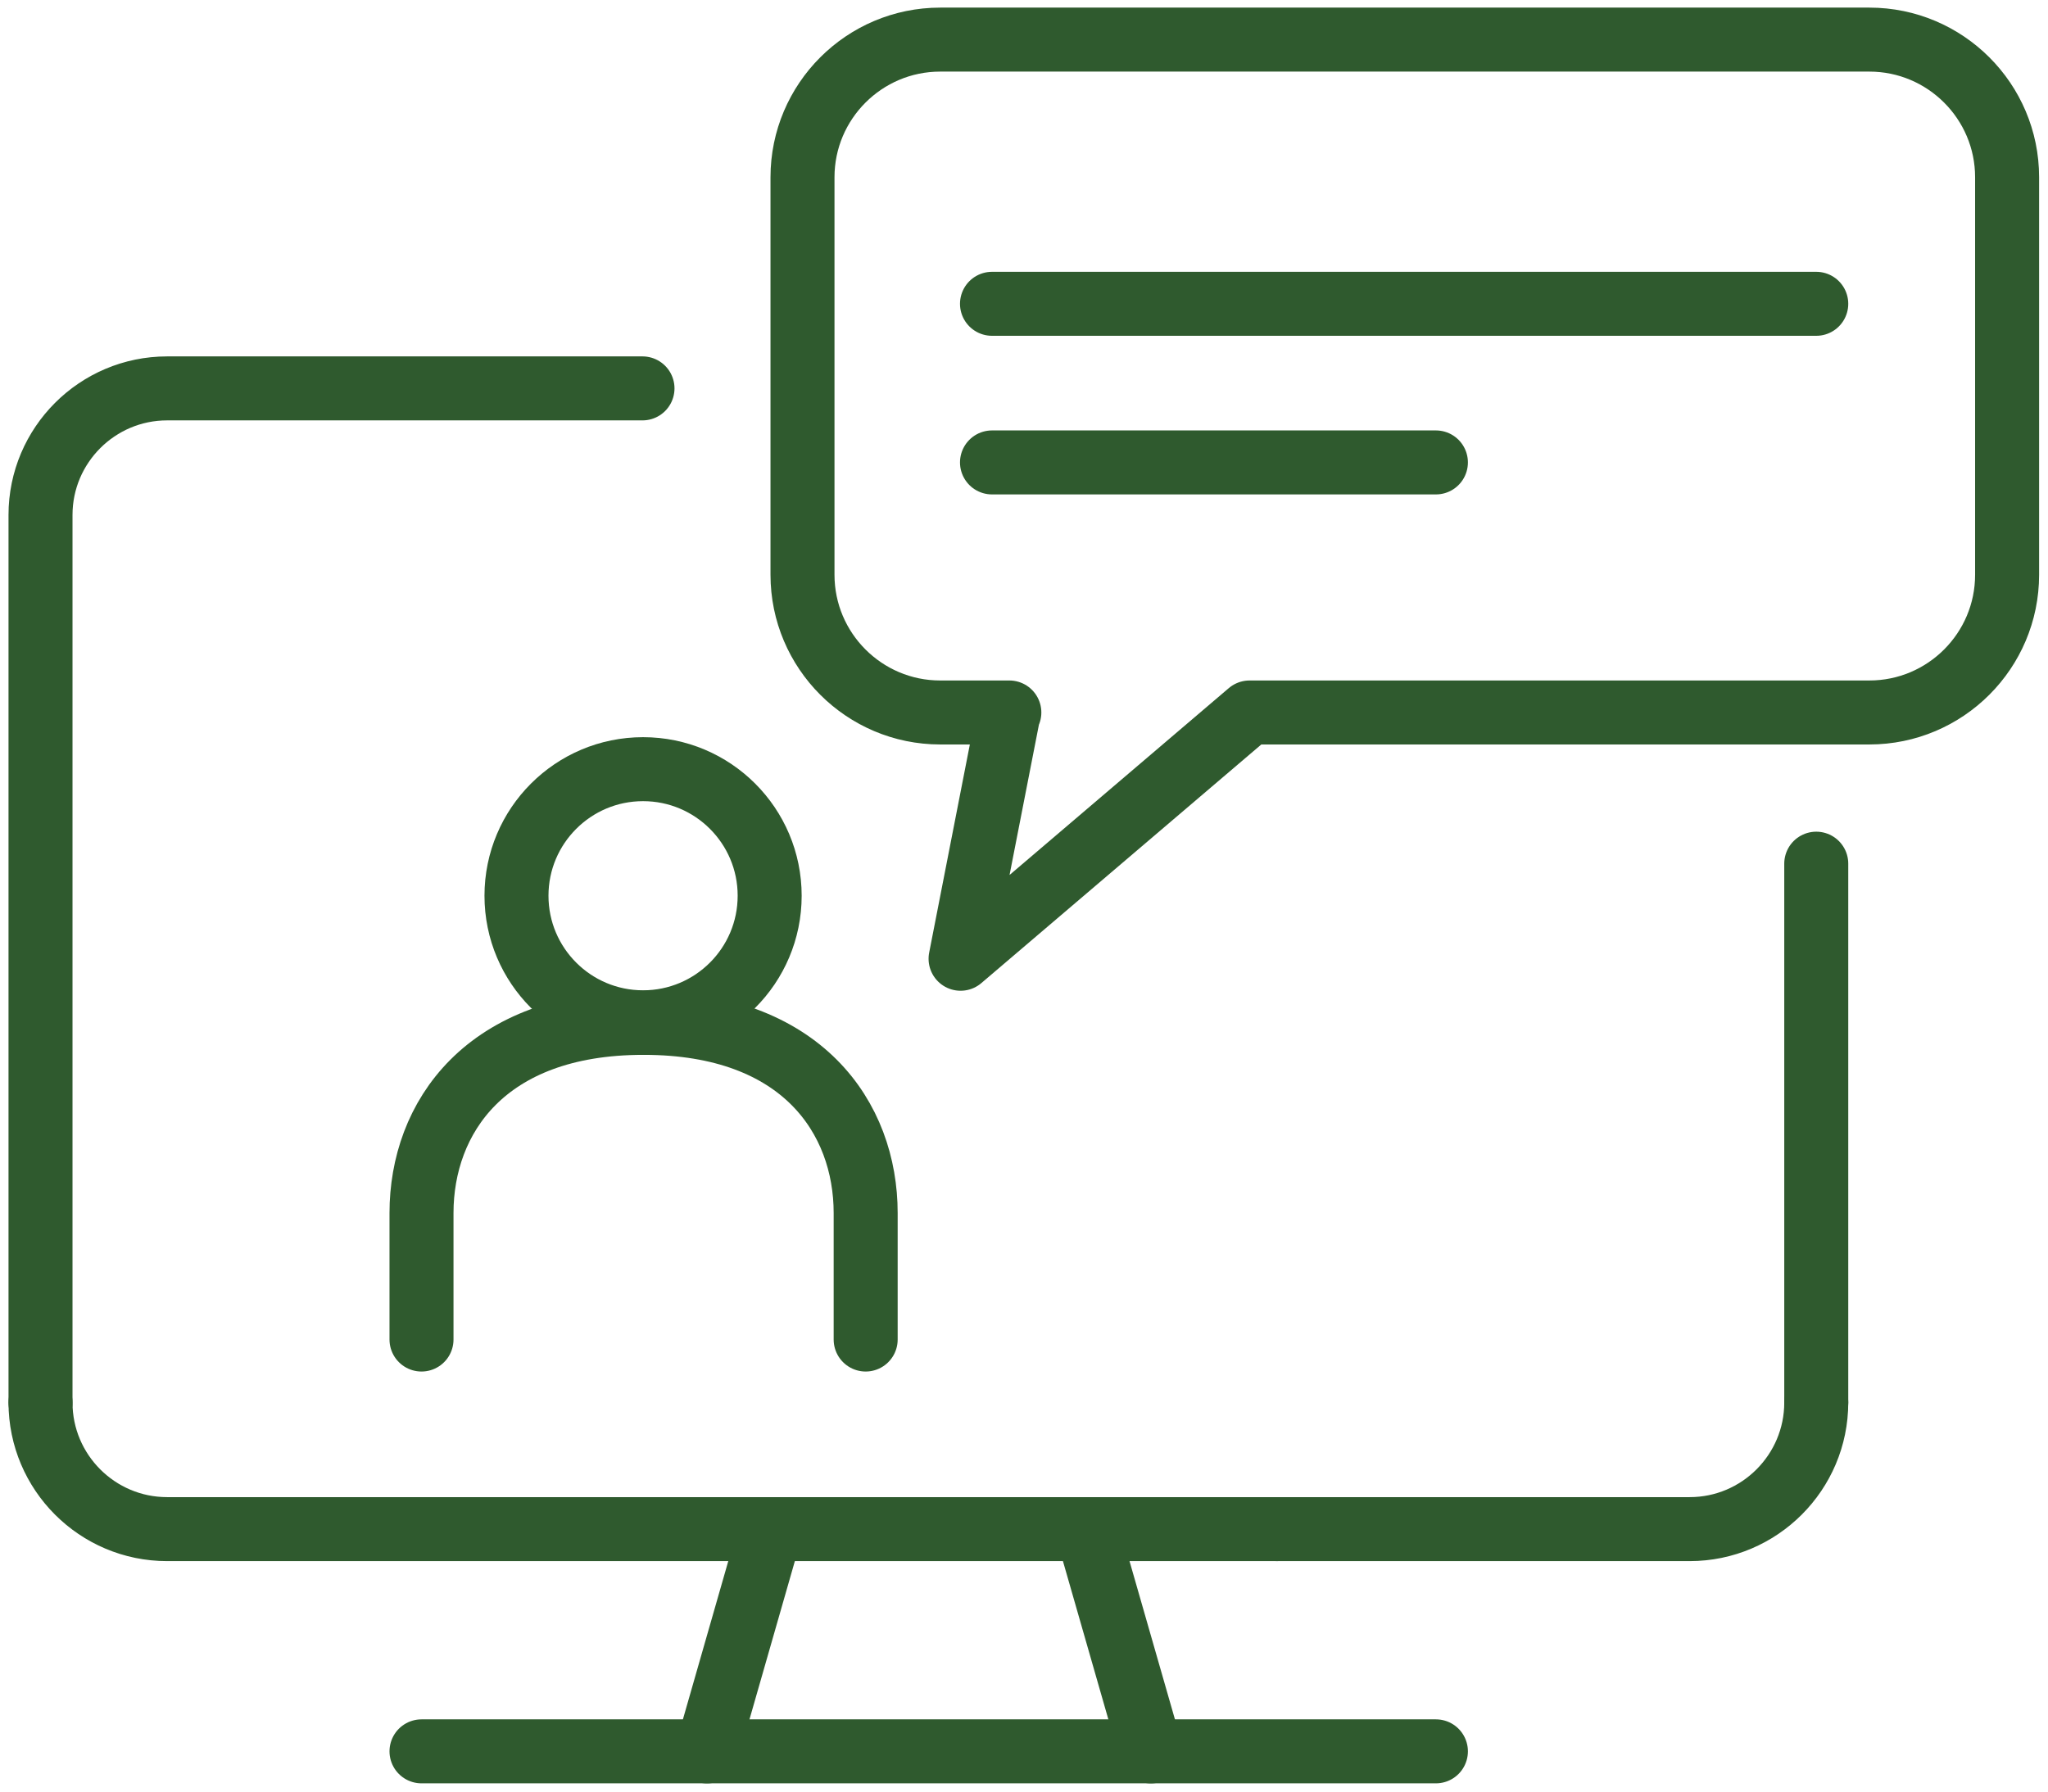
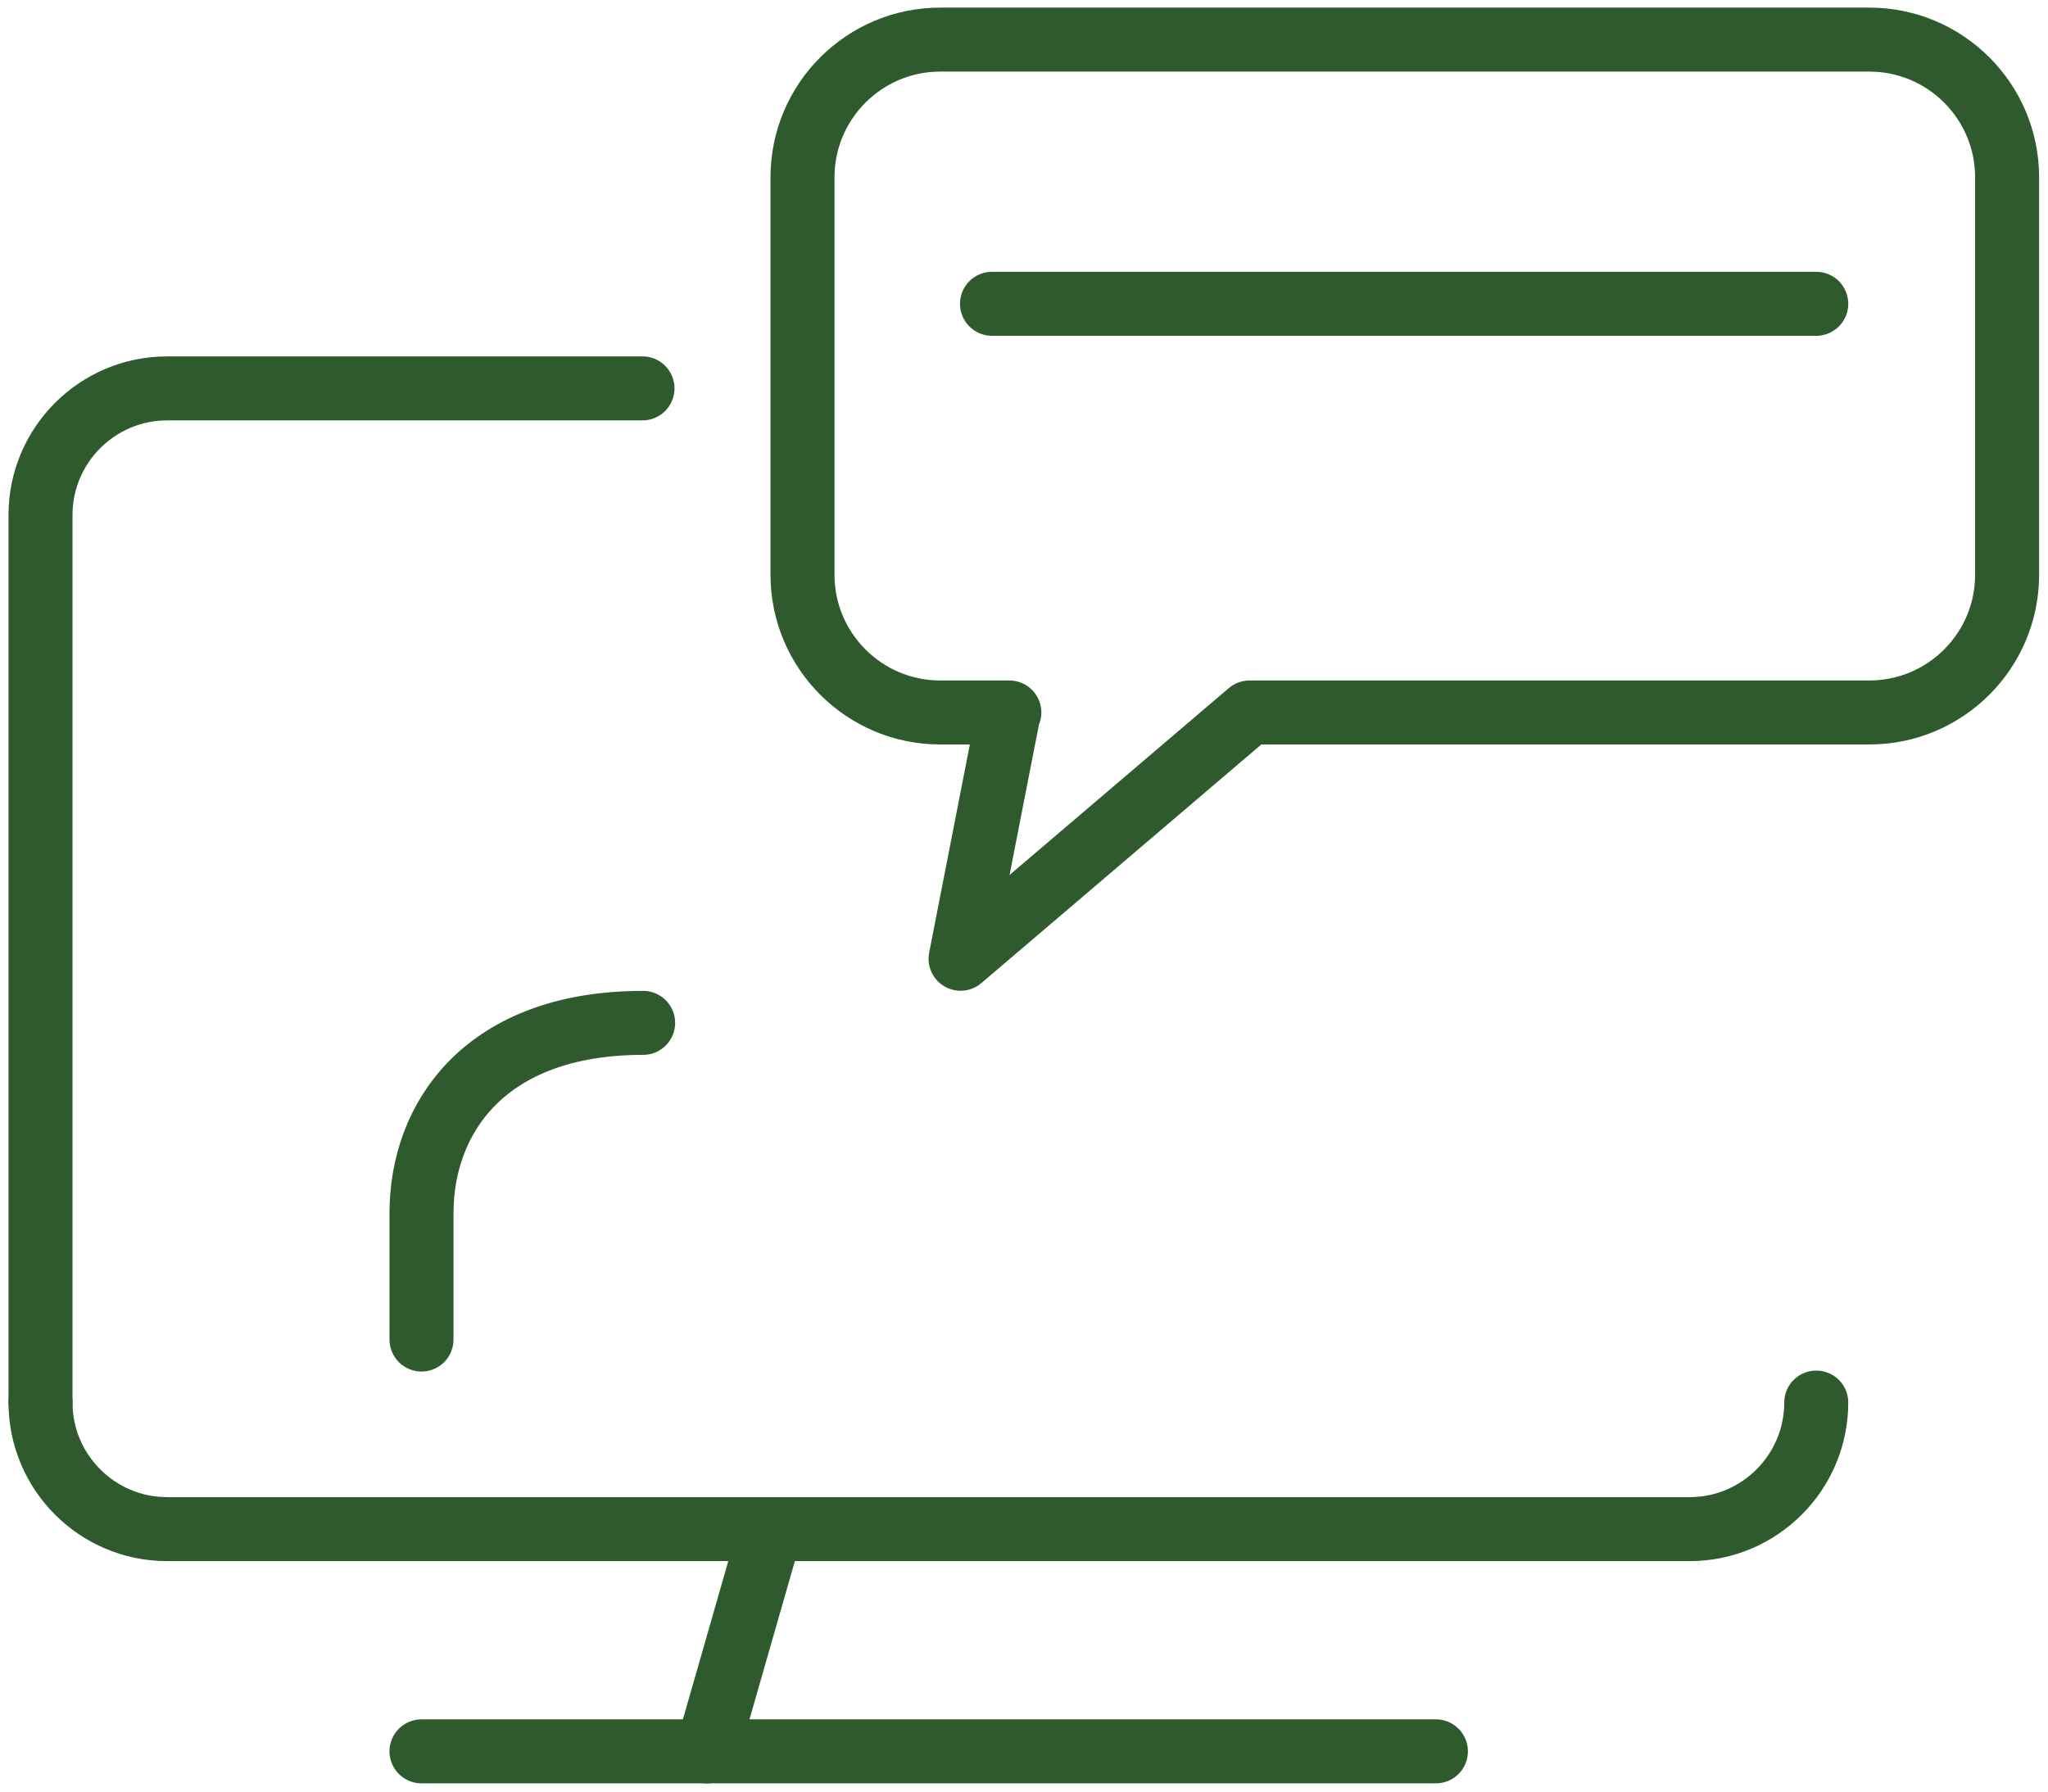
<svg xmlns="http://www.w3.org/2000/svg" width="32" height="28" viewBox="0 0 32 28" fill="none">
  <path d="M6.586 20.935V18.958C6.586 17.472 7.58 15.986 10.049 15.986" stroke="#2F5A2E" stroke-linecap="round" stroke-linejoin="round" />
-   <path d="M13.526 20.935V18.958C13.526 17.472 12.532 15.986 10.062 15.986" stroke="#2F5A2E" stroke-linecap="round" stroke-linejoin="round" />
-   <path d="M10.048 15.977C11.14 15.977 12.026 15.091 12.026 13.999C12.026 12.907 11.14 12.021 10.048 12.021C8.956 12.021 8.07 12.907 8.07 13.999C8.07 15.091 8.956 15.977 10.048 15.977Z" stroke="#2F5A2E" stroke-linecap="round" stroke-linejoin="round" />
  <path d="M15.761 11.135L15.009 14.984L19.524 11.135H29.209C30.396 11.135 31.361 10.17 31.361 8.983V2.77C31.361 1.584 30.396 0.619 29.209 0.619H14.69C13.504 0.619 12.539 1.584 12.539 2.77V8.983C12.539 10.17 13.504 11.135 14.69 11.135H15.771" stroke="#2F5A2E" stroke-linecap="round" stroke-linejoin="round" />
  <path d="M15.5 4.748H28.379" stroke="#2F5A2E" stroke-linecap="round" stroke-linejoin="round" />
-   <path d="M15.5 7.227H22.436" stroke="#2F5A2E" stroke-linecap="round" stroke-linejoin="round" />
  <path d="M0.633 21.921V8.048C0.633 6.958 1.52 6.07 2.611 6.07H10.039" stroke="#2F5A2E" stroke-linecap="round" stroke-linejoin="round" />
  <path d="M0.633 21.92C0.633 23.01 1.52 23.898 2.611 23.898H19.947" stroke="#2F5A2E" stroke-linecap="round" stroke-linejoin="round" />
  <path d="M28.379 21.92C28.379 23.01 27.492 23.898 26.401 23.898H19.957" stroke="#2F5A2E" stroke-linecap="round" stroke-linejoin="round" />
-   <path d="M28.379 21.92V13.498" stroke="#2F5A2E" stroke-linecap="round" stroke-linejoin="round" />
  <path d="M6.586 27.371H22.436" stroke="#2F5A2E" stroke-linecap="round" stroke-linejoin="round" />
  <path d="M12.04 23.908L11.047 27.372" stroke="#2F5A2E" stroke-linecap="round" stroke-linejoin="round" />
-   <path d="M16.988 23.908L17.982 27.372" stroke="#2F5A2E" stroke-linecap="round" stroke-linejoin="round" />
</svg>